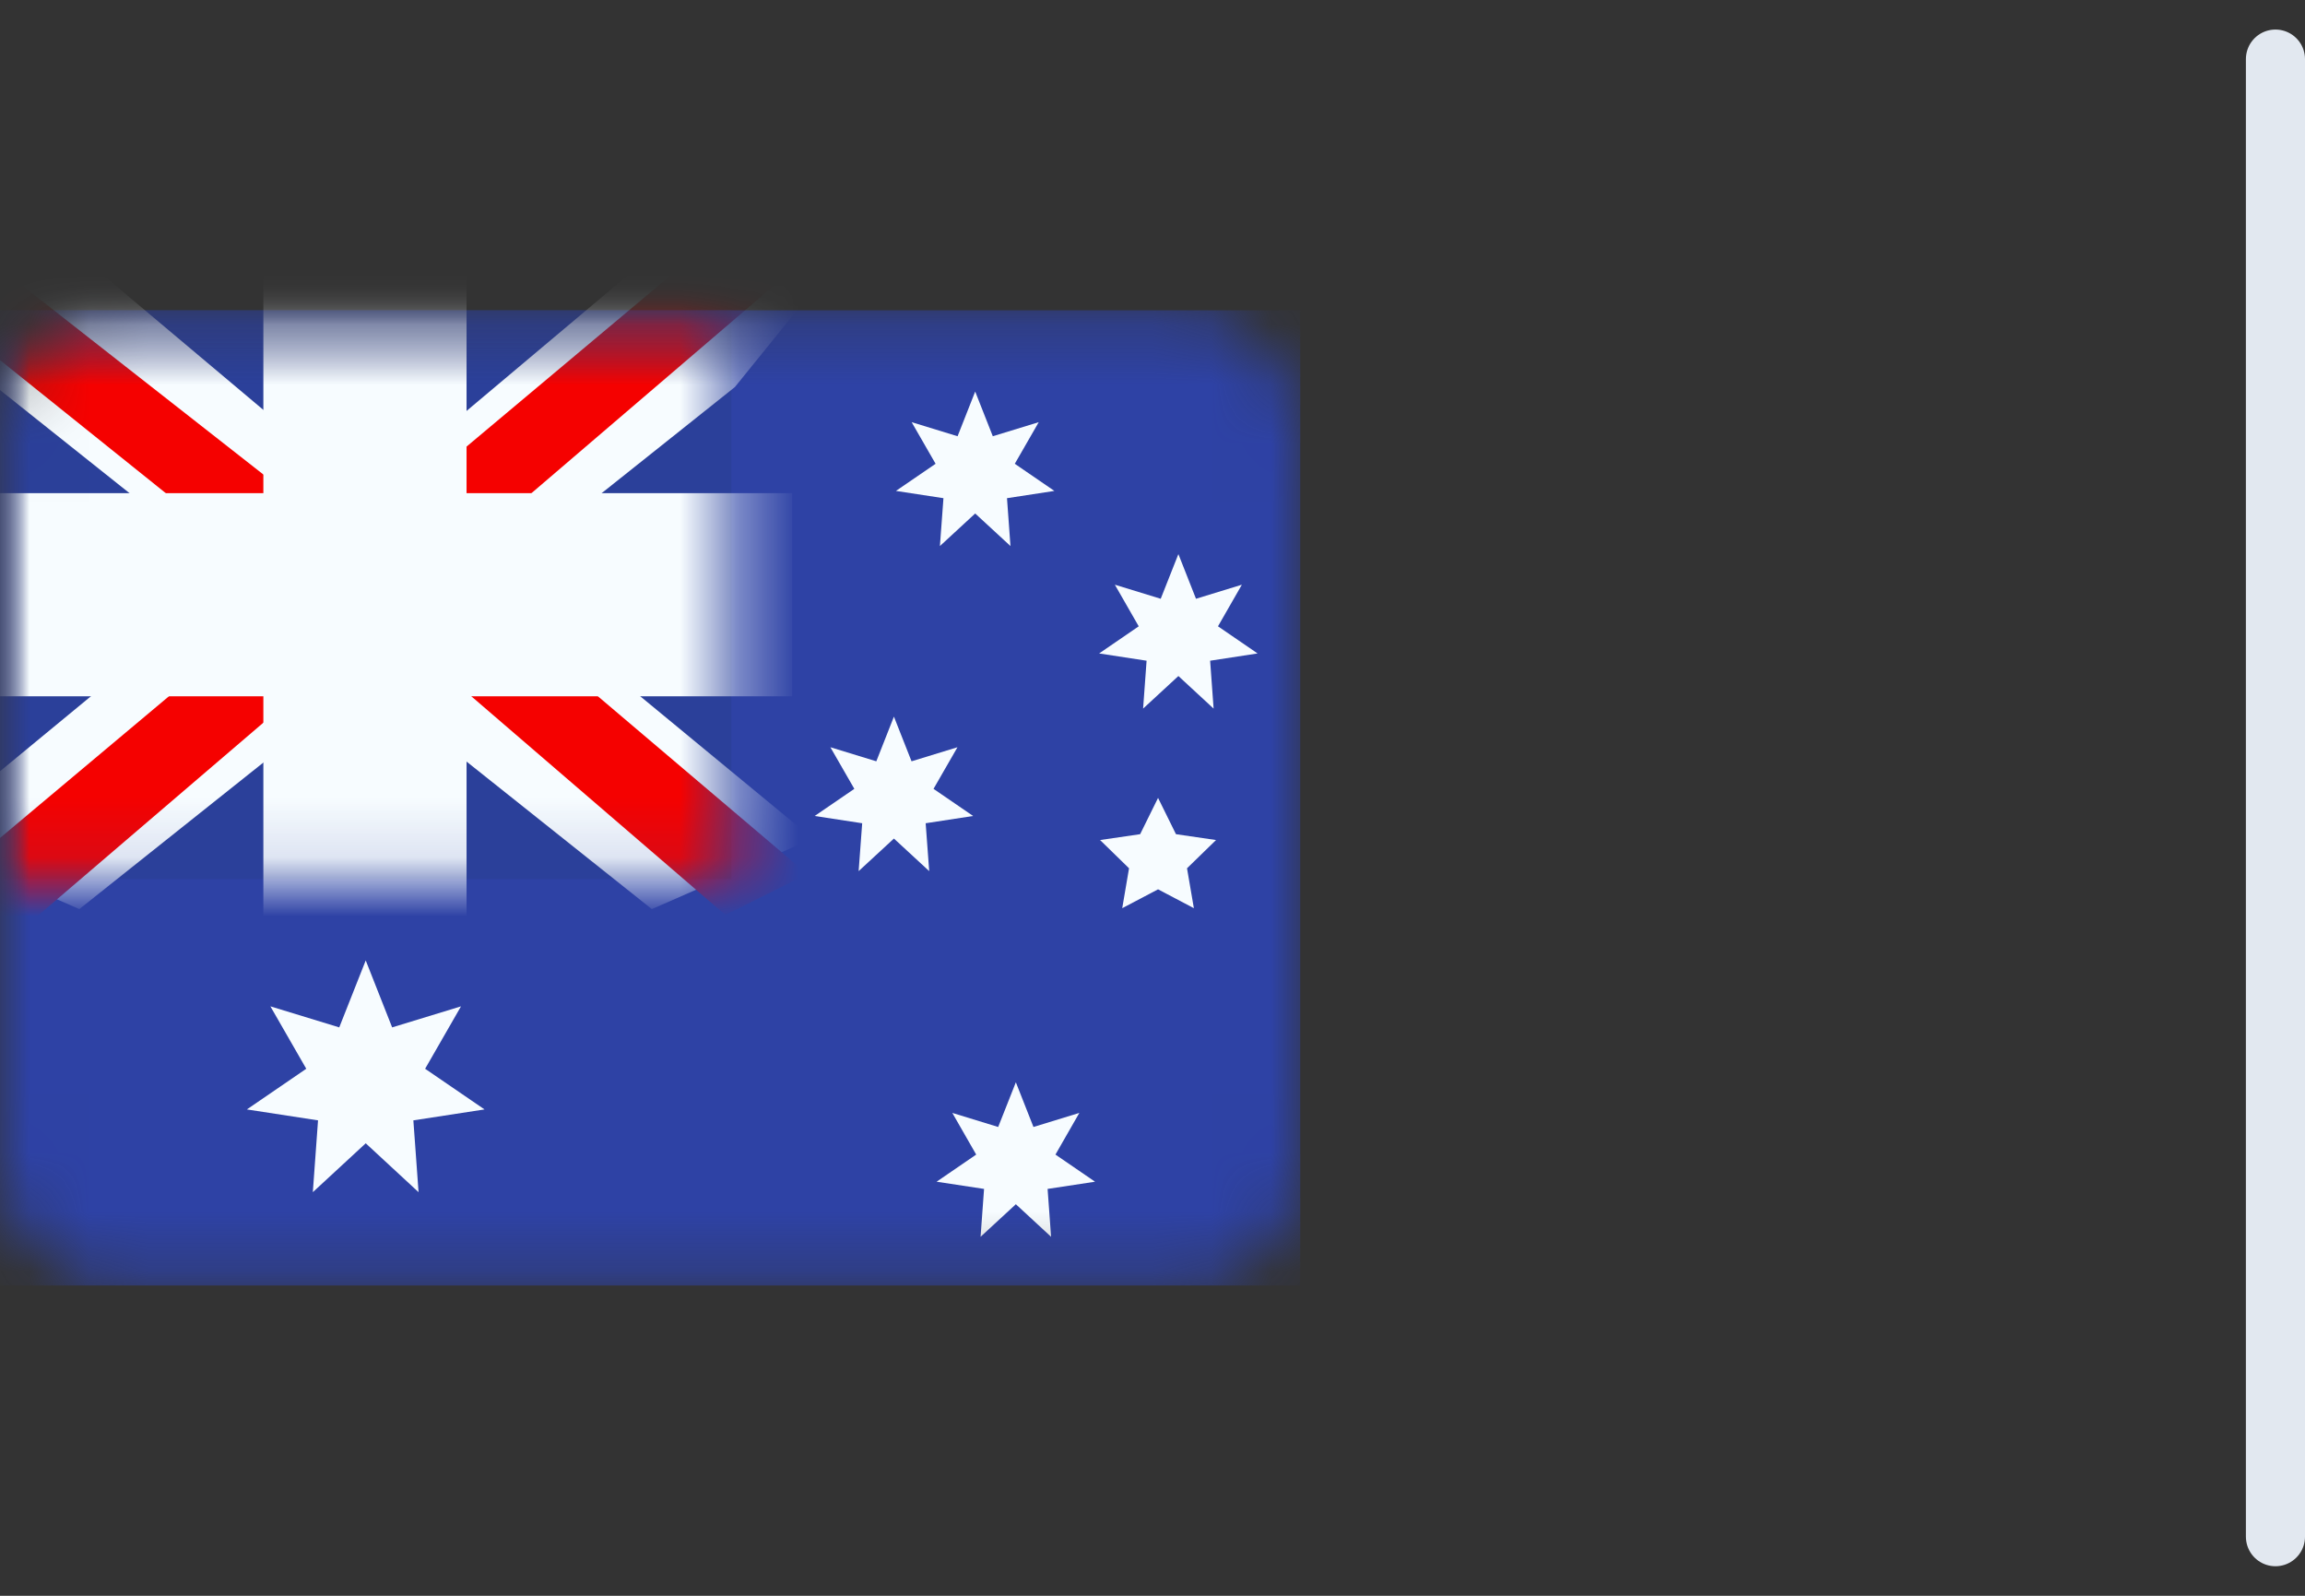
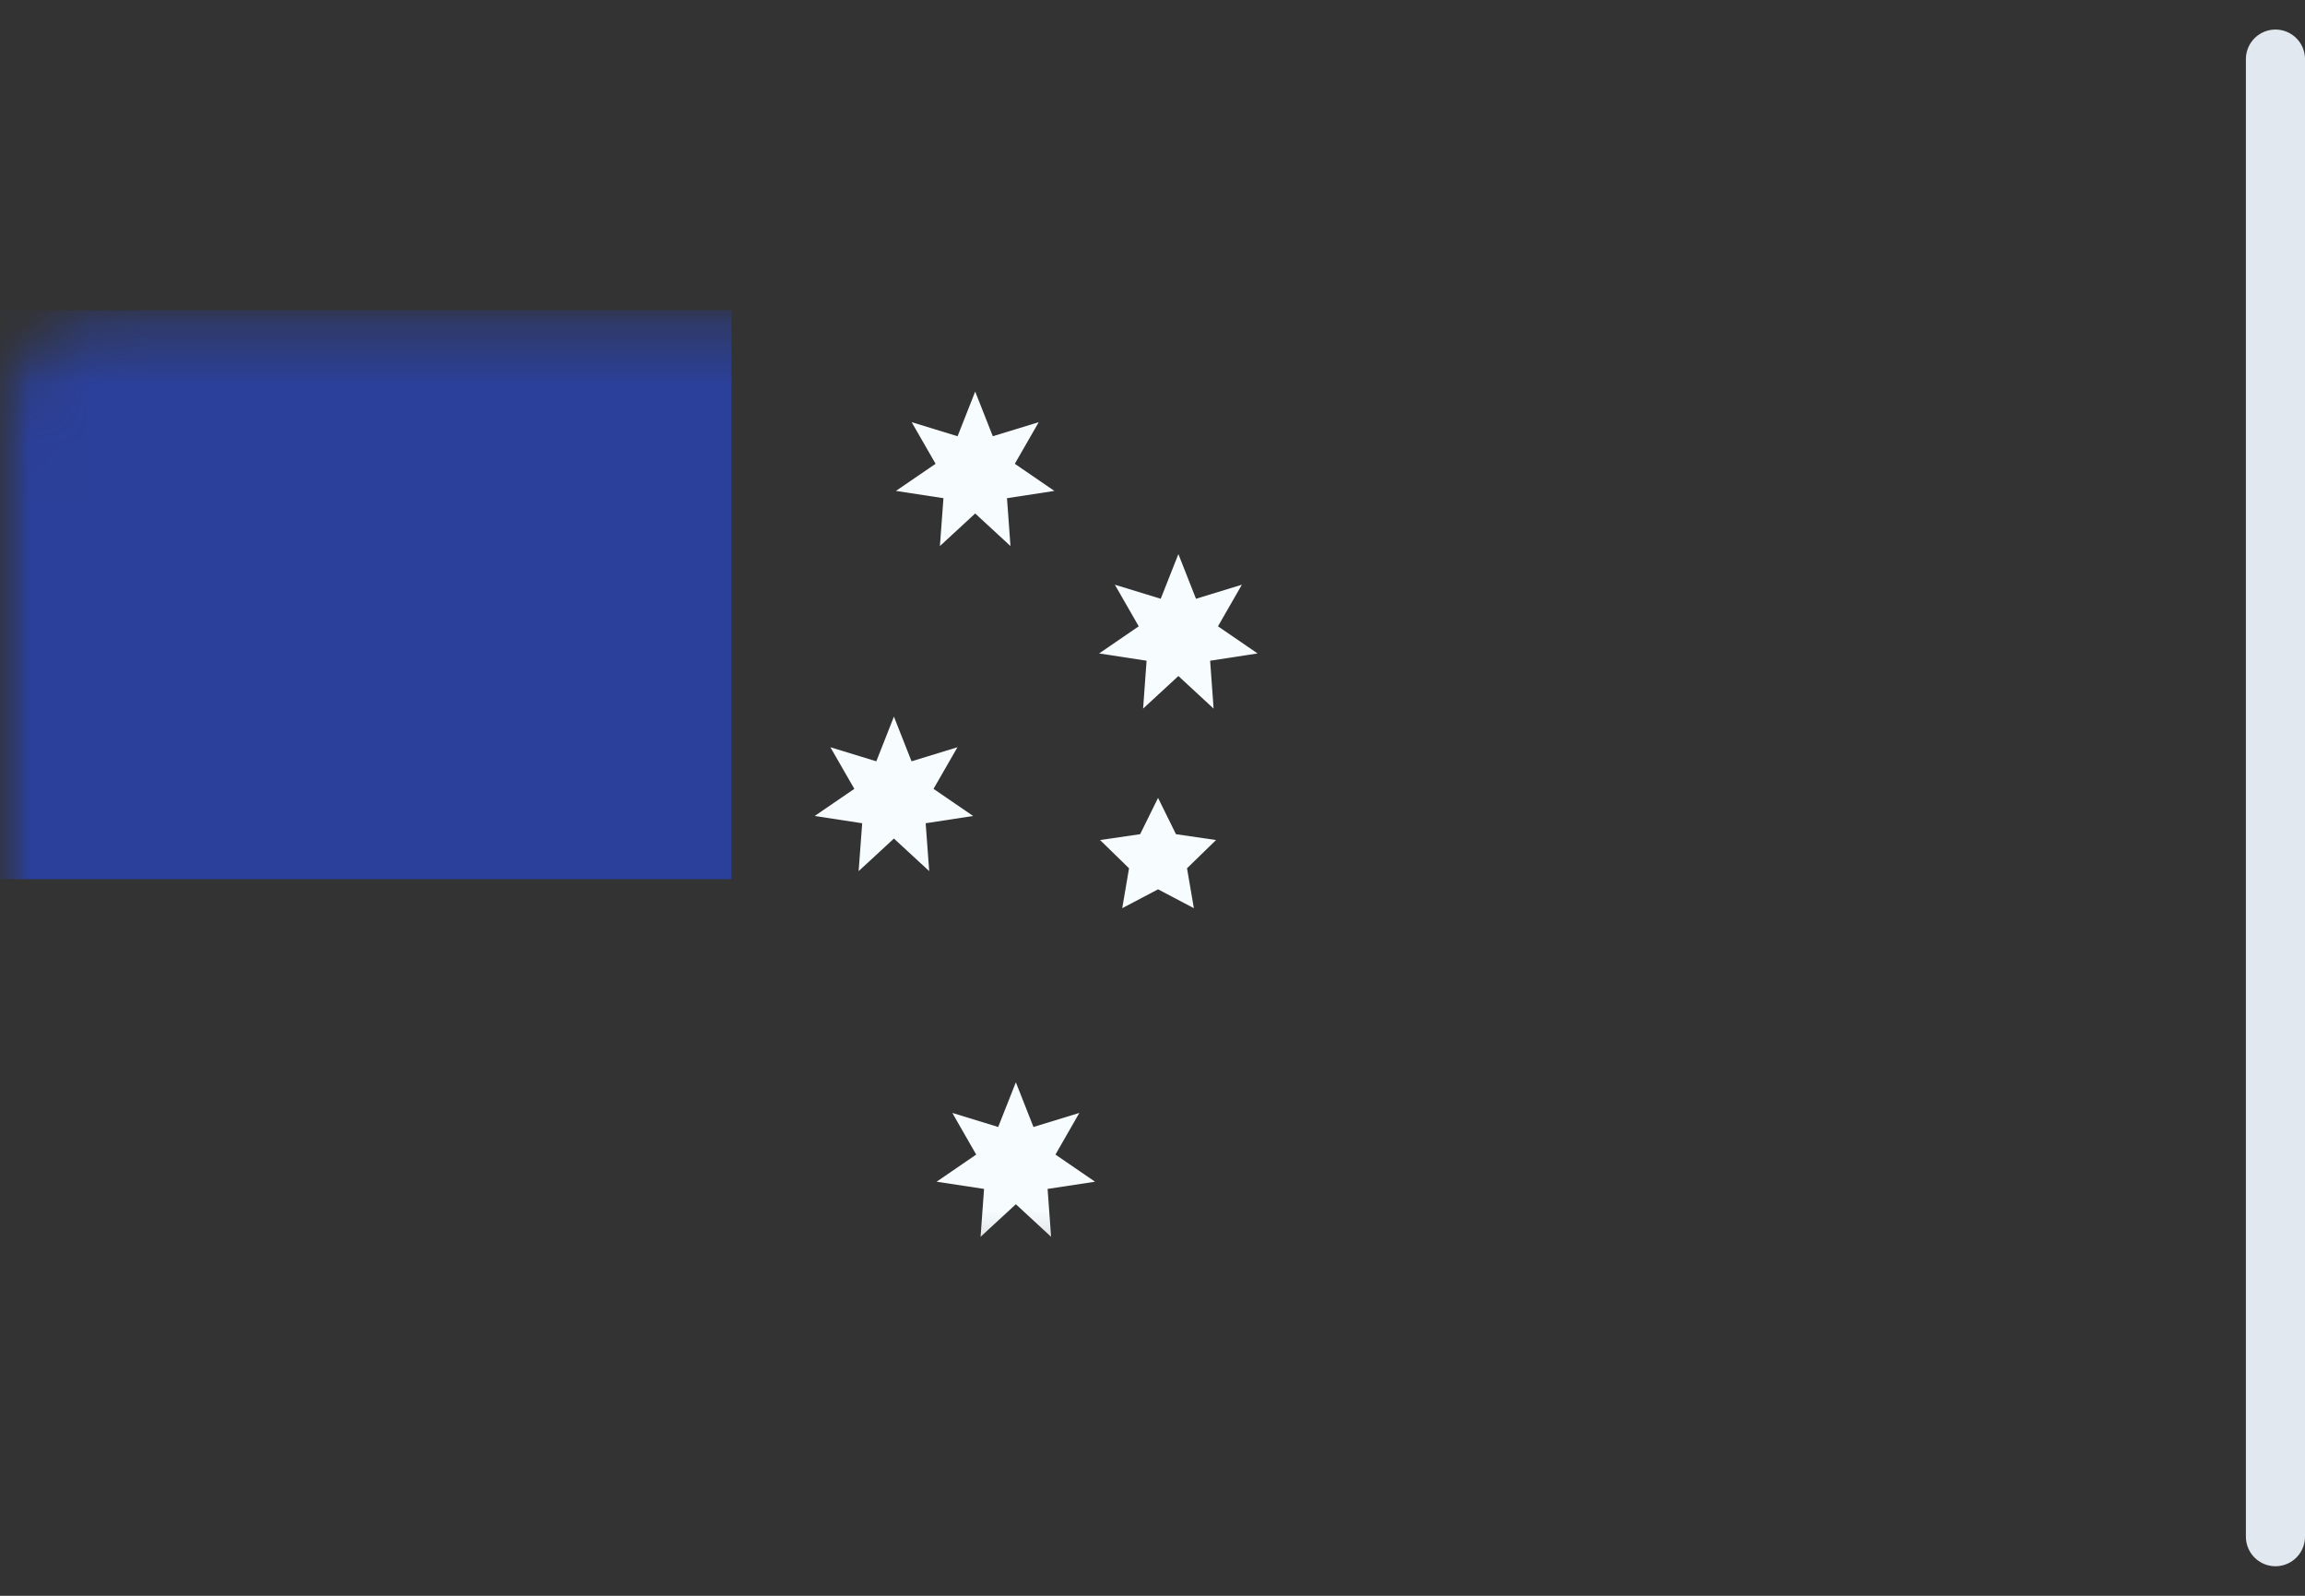
<svg xmlns="http://www.w3.org/2000/svg" width="39" height="27" viewBox="0 0 39 27" fill="none">
  <rect x="0" y="0" width="39" height="27" fill="#333333" stroke="none" />
  <mask id="mask0_4119_1972" style="mask-type:luminance" maskUnits="userSpaceOnUse" x="0" y="5" width="22" height="17">
    <rect y="5.25" width="22" height="16.5" rx="2" fill="white" />
  </mask>
  <g mask="url(#mask0_4119_1972)">
-     <path fill-rule="evenodd" clip-rule="evenodd" d="M0 5.25V21.75H22V5.25H0Z" fill="#2E42A5" />
    <mask id="mask1_4119_1972" style="mask-type:luminance" maskUnits="userSpaceOnUse" x="0" y="5" width="22" height="17">
      <path fill-rule="evenodd" clip-rule="evenodd" d="M0 5.25V21.75H22V5.25H0Z" fill="white" />
    </mask>
    <g mask="url(#mask1_4119_1972)">
      <rect y="5.25" width="12.375" height="9.625" fill="#2B409A" />
      <mask id="mask2_4119_1972" style="mask-type:luminance" maskUnits="userSpaceOnUse" x="0" y="5" width="13" height="10">
-         <rect y="5.25" width="12.375" height="9.625" fill="white" />
-       </mask>
+         </mask>
      <g mask="url(#mask2_4119_1972)">
        <path d="M-1.381 14.188L1.342 15.382L12.434 6.549L13.87 4.774L10.958 4.375L6.434 8.181L2.793 10.746L-1.381 14.188Z" fill="#F7FCFF" />
        <path d="M-1.008 15.024L0.38 15.717L13.355 4.609H11.407L-1.008 15.024Z" fill="#F50100" />
        <path d="M13.752 14.188L11.029 15.382L-0.063 6.549L-1.499 4.774L1.413 4.375L5.937 8.181L9.578 10.746L13.752 14.188Z" fill="#F7FCFF" />
        <path d="M13.66 14.788L12.273 15.481L6.748 10.725L5.11 10.194L-1.636 4.78H0.312L7.054 10.065L8.845 10.702L13.66 14.788Z" fill="#F50100" />
        <mask id="path-10-outside-1_4119_1972" maskUnits="userSpaceOnUse" x="-2.002" y="3.25" width="16" height="13" fill="black">
          <rect fill="white" x="-2.002" y="3.25" width="16" height="13" />
          <path fill-rule="evenodd" clip-rule="evenodd" d="M6.862 5.25H5.487V9.375H-0.002V10.75H5.487V14.875H6.862V10.75H12.373V9.375H6.862V5.25Z" />
        </mask>
-         <path fill-rule="evenodd" clip-rule="evenodd" d="M6.862 5.25H5.487V9.375H-0.002V10.75H5.487V14.875H6.862V10.75H12.373V9.375H6.862V5.25Z" fill="#F50100" />
-         <path d="M5.487 5.25V4.219H4.456V5.25H5.487ZM6.862 5.25H7.894V4.219H6.862V5.25ZM5.487 9.375V10.406H6.519V9.375H5.487ZM-0.002 9.375V8.344H-1.033V9.375H-0.002ZM-0.002 10.75H-1.033V11.781H-0.002V10.75ZM5.487 10.75H6.519V9.719H5.487V10.75ZM5.487 14.875H4.456V15.906H5.487V14.875ZM6.862 14.875V15.906H7.894V14.875H6.862ZM6.862 10.75V9.719H5.831V10.75H6.862ZM12.373 10.75V11.781H13.404V10.75H12.373ZM12.373 9.375H13.404V8.344H12.373V9.375ZM6.862 9.375H5.831V10.406H6.862V9.375ZM5.487 6.281H6.862V4.219H5.487V6.281ZM6.519 9.375V5.25H4.456V9.375H6.519ZM-0.002 10.406H5.487V8.344H-0.002V10.406ZM1.029 10.75V9.375H-1.033V10.75H1.029ZM5.487 9.719H-0.002V11.781H5.487V9.719ZM6.519 14.875V10.75H4.456V14.875H6.519ZM6.862 13.844H5.487V15.906H6.862V13.844ZM5.831 10.75V14.875H7.894V10.75H5.831ZM12.373 9.719H6.862V11.781H12.373V9.719ZM11.342 9.375V10.75H13.404V9.375H11.342ZM6.862 10.406H12.373V8.344H6.862V10.406ZM5.831 5.25V9.375H7.894V5.25H5.831Z" fill="#F7FCFF" mask="url(#path-10-outside-1_4119_1972)" />
      </g>
    </g>
    <g clip-path="url(#clip0_4119_1972)">
-       <path d="M6.188 19.344L5.293 20.171L5.381 18.956L4.177 18.771L5.182 18.083L4.575 17.027L5.74 17.383L6.188 16.25L6.635 17.383L7.8 17.027L7.193 18.083L8.198 18.771L6.994 18.956L7.082 20.171L6.188 19.344Z" fill="#F7FCFF" />
      <path d="M15.125 14.188L14.528 14.739L14.588 13.929L13.784 13.806L14.455 13.347L14.05 12.643L14.827 12.881L15.125 12.125L15.423 12.881L16.2 12.643L15.795 13.347L16.465 13.806L15.662 13.929L15.722 14.739L15.125 14.188Z" fill="#F7FCFF" />
      <path d="M16.5 8.688L15.903 9.239L15.963 8.429L15.159 8.306L15.83 7.847L15.425 7.143L16.202 7.381L16.5 6.625L16.798 7.381L17.575 7.143L17.17 7.847L17.84 8.306L17.038 8.429L17.097 9.239L16.5 8.688Z" fill="#F7FCFF" />
      <path d="M19.938 11.438L19.341 11.989L19.4 11.179L18.597 11.056L19.267 10.597L18.863 9.893L19.639 10.131L19.938 9.375L20.236 10.131L21.012 9.893L20.608 10.597L21.278 11.056L20.475 11.179L20.534 11.989L19.938 11.438Z" fill="#F7FCFF" />
      <path d="M17.188 20.375L16.591 20.926L16.65 20.116L15.847 19.994L16.517 19.535L16.113 18.83L16.889 19.068L17.188 18.312L17.486 19.068L18.262 18.83L17.858 19.535L18.528 19.994L17.725 20.116L17.784 20.926L17.188 20.375Z" fill="#F7FCFF" />
      <path d="M19.594 15.047L18.988 15.366L19.103 14.691L18.613 14.213L19.291 14.114L19.594 13.5L19.897 14.114L20.575 14.213L20.084 14.691L20.2 15.366L19.594 15.047Z" fill="#F7FCFF" />
    </g>
  </g>
  <line x1="38.5" y1="1" x2="38.5" y2="26" stroke="#E2E8F0" stroke-linecap="round" />
  <defs>
    <clipPath id="clip0_4119_1972">
      <rect width="17.188" height="14.438" fill="white" transform="translate(4.125 6.625)" />
    </clipPath>
  </defs>
</svg>